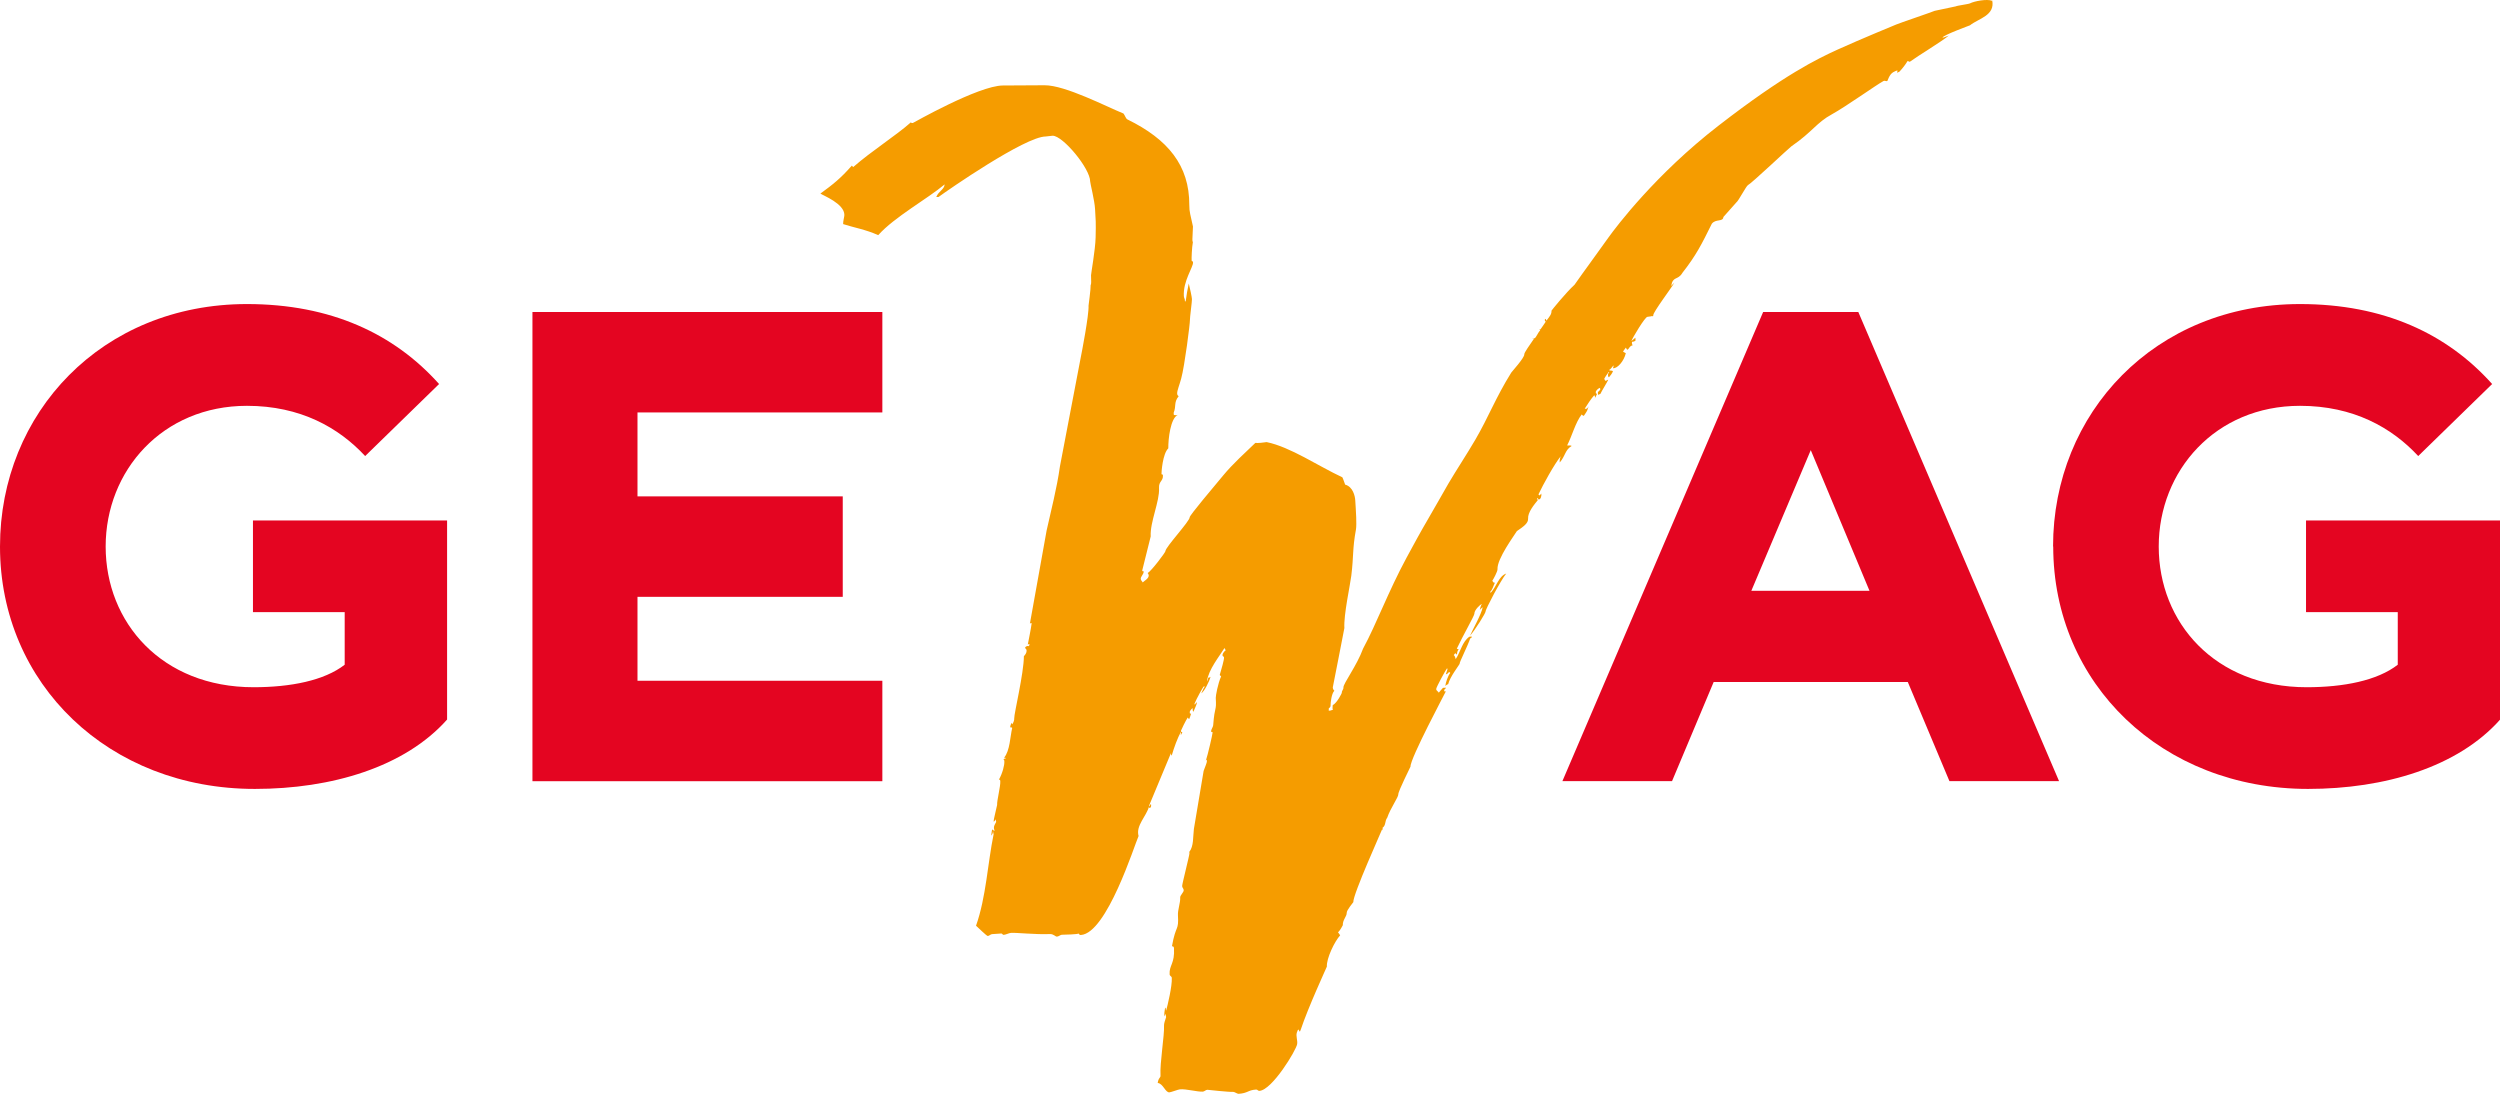
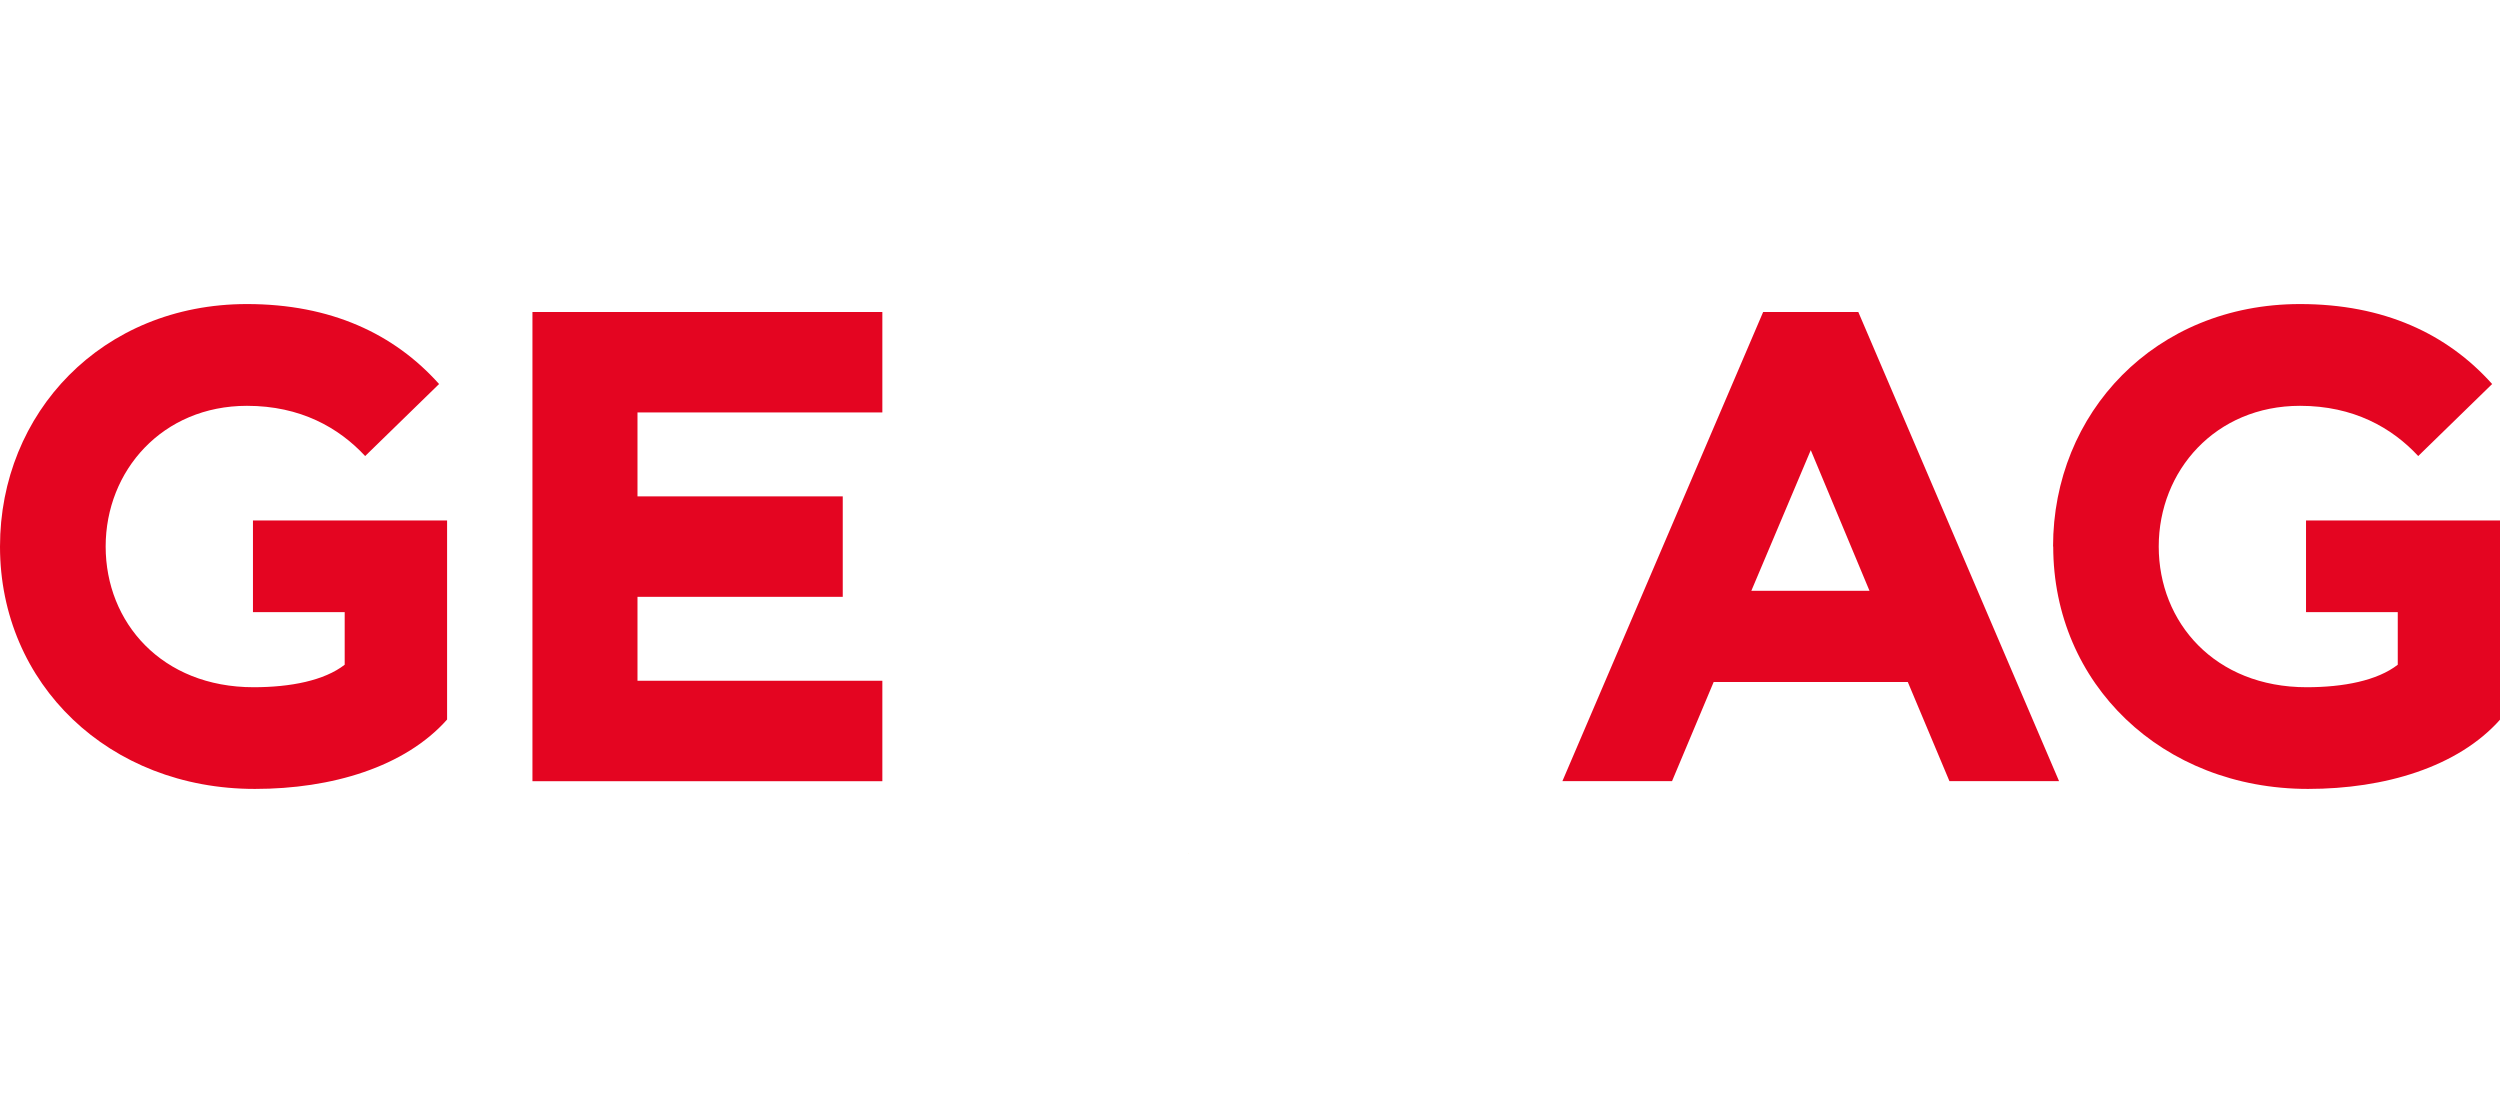
<svg xmlns="http://www.w3.org/2000/svg" width="201" height="88" viewBox="0 0 201 88" fill="none">
  <g clip-path="url(#clip0_115_1729)">
    <path d="M0 43.941C0 33.211 8.176 24.446 19.856 24.446C26.6 24.446 31.692 26.838 35.302 30.875L29.359 36.666C27.238 34.381 24.154 32.628 19.856 32.628C13.062 32.628 8.495 37.837 8.495 43.941C8.495 50.044 13.006 55.253 20.388 55.253C23.359 55.253 26.068 54.721 27.713 53.444V49.218H20.338V41.843H35.946V57.851C32.549 61.676 26.656 63.429 20.5 63.429C8.758 63.441 0 54.99 0 43.941Z" fill="#E40521" />
    <path d="M42.809 25.085H70.941V33.16H51.254V39.909H67.757V47.985H51.254V54.733H70.941V62.809H42.809V25.091V25.085Z" fill="#E40521" />
    <path d="M141.764 25.085H149.408L165.548 62.803H156.734L153.387 54.833H137.779L134.432 62.803H125.617L141.757 25.085H141.764ZM140.806 47.503H150.309L145.586 36.19L140.806 47.503Z" fill="#E40521" />
    <path d="M165.066 43.941C165.066 33.211 173.243 24.446 184.922 24.446C191.666 24.446 196.758 26.838 200.368 30.875L194.425 36.666C192.304 34.381 189.22 32.628 184.922 32.628C178.129 32.628 173.562 37.837 173.562 43.941C173.562 50.044 178.072 55.253 185.454 55.253C188.426 55.253 191.134 54.721 192.78 53.444V49.218H185.404V41.843H201.012V57.851C197.616 61.676 191.723 63.429 185.567 63.429C173.837 63.429 165.079 54.983 165.079 43.934L165.066 43.941Z" fill="#E40521" />
    <path d="M95.564 68.631C95.564 68.631 95.596 68.587 95.615 68.568C95.615 68.568 95.583 68.6 95.571 68.637L95.564 68.631Z" fill="#F59C00" />
-     <path d="M160.161 0.063C159.748 -0.106 158.716 0.1 158.391 0.269C158.26 0.338 157.365 0.444 157.24 0.513L155.551 0.87C155.419 0.939 152.585 1.903 152.454 1.972C152.454 1.972 149.589 3.149 147.769 3.975C146.123 4.726 143.477 5.991 138.166 10.104C133.124 14.004 129.946 18.224 129.326 19.087C127.794 21.241 127.662 21.372 126.592 22.894C125.911 23.513 124.741 24.959 124.741 24.978C124.753 25.247 124.622 25.41 124.334 25.78C124.297 25.73 124.303 25.686 124.272 25.629C124.253 25.692 124.19 25.604 124.203 25.755C124.215 25.911 124.309 25.817 124.309 25.817C124.165 26.049 123.971 26.305 123.846 26.493C123.809 26.443 123.765 26.474 123.765 26.474C123.79 26.493 123.821 26.524 123.827 26.568C123.633 26.756 123.49 27.194 123.358 27.201C123.227 27.207 123.252 27.144 123.196 27.182C123.252 27.207 123.283 27.194 123.333 27.232C123.002 27.733 122.539 28.34 122.551 28.497C122.57 28.766 121.532 29.905 121.507 29.955C120.237 31.996 119.686 33.517 118.616 35.352C117.922 36.541 117.09 37.793 116.446 38.889C115.851 39.909 115.338 40.854 114.813 41.737C114.243 42.707 113.63 43.834 113.092 44.829C111.604 47.584 110.665 50.169 109.589 52.154C109.095 53.512 107.994 54.965 108.013 55.265C108.025 55.459 107.869 55.516 107.881 55.71C107.881 55.728 107.518 56.498 107.149 56.699C107.149 56.843 107.112 56.98 107.168 57.075C107.087 57.062 107.037 57.131 106.905 57.137C106.774 57.143 106.849 57.112 106.837 56.943C106.93 56.887 106.993 56.824 106.98 56.667C106.974 56.53 107.056 55.741 107.281 55.541C107.212 55.453 107.168 55.422 107.156 55.265C107.156 55.24 108.094 50.526 108.088 50.495C108.025 49.431 108.557 47.014 108.645 46.288C108.845 44.654 108.726 44.166 109.02 42.563C109.089 42.169 109.007 40.923 109.001 40.842L108.964 40.241C108.945 39.884 108.776 39.133 108.15 38.964C108.081 38.795 108.013 38.55 107.925 38.375C105.998 37.48 103.746 35.934 101.838 35.545C101.044 35.658 100.994 35.602 100.931 35.608C100.13 36.384 99.136 37.267 98.329 38.244C97.615 39.101 95.645 41.436 95.651 41.587C95.67 41.893 93.68 44.016 93.699 44.316C93.699 44.41 92.586 45.894 92.273 46.075C92.561 46.426 92.029 46.664 91.873 46.827C91.829 46.72 91.722 46.682 91.716 46.526C91.71 46.37 91.96 46.138 91.948 45.981C91.941 45.825 91.848 46.019 91.835 45.862C91.835 45.837 92.517 43.145 92.517 43.127C92.448 41.994 93.249 40.291 93.186 39.239C93.155 38.676 93.524 38.694 93.499 38.225C93.493 38.068 93.393 38.231 93.386 38.075C93.38 37.968 93.474 36.485 93.931 36.046C93.924 35.276 94.106 33.636 94.694 33.355C94.6 33.386 94.469 33.392 94.375 33.355L94.362 33.192C94.588 32.628 94.356 32.365 94.763 31.858C94.7 31.777 94.656 31.802 94.644 31.645C94.631 31.407 94.838 30.932 94.969 30.431C95.251 29.404 95.682 25.98 95.67 25.73C95.657 25.573 95.845 24.202 95.833 24.046C95.826 23.889 95.676 23.182 95.576 22.794C95.47 23.257 95.395 23.758 95.326 24.24C95.288 24.24 95.257 24.196 95.257 24.196C95.301 24.089 95.188 23.964 95.182 23.808C95.107 22.599 95.945 21.473 95.92 21.097C95.914 20.94 95.814 21.072 95.808 20.922C95.795 20.765 95.826 19.914 95.908 19.457C95.851 19.382 95.858 19.35 95.914 18.211C95.726 17.297 95.614 17.059 95.62 16.483C95.632 13.303 93.906 11.2 90.647 9.603C90.503 9.528 90.453 9.278 90.327 9.127C89.001 8.595 85.642 6.842 83.978 6.855L80.631 6.874C78.666 6.886 73.405 9.891 73.387 9.891C73.261 9.891 73.305 9.904 73.237 9.835C72.048 10.893 70.084 12.132 68.595 13.434L68.488 13.316C67.581 14.348 66.974 14.824 65.961 15.563C66.155 15.713 67.888 16.364 67.888 17.285C67.888 17.435 67.781 17.76 67.788 18.017C68.651 18.299 69.577 18.443 70.609 18.906C71.91 17.447 74.556 15.995 75.951 14.824C75.901 15.269 75.476 15.344 75.276 15.838H75.457C76.183 15.3 82.42 10.98 84.072 10.974C84.197 10.974 84.503 10.912 84.635 10.912C85.454 10.912 87.65 13.541 87.65 14.593C87.65 14.743 88.007 16.108 88.044 16.828C88.094 17.66 88.119 17.835 88.088 19.087C88.063 20.102 87.719 21.98 87.719 22.13C87.763 23.182 87.681 22.775 87.688 22.925C87.706 23.188 87.519 24.553 87.519 24.578C87.562 25.31 86.949 28.465 86.912 28.634L85.216 37.511C84.972 39.27 84.497 41.067 84.147 42.657L82.802 50.151C82.883 50.075 82.895 50.075 82.945 50.119C82.871 50.664 82.745 51.234 82.633 51.828C82.714 51.753 82.777 51.797 82.783 51.841L82.702 51.954C82.608 51.904 82.476 51.979 82.42 52.054C82.426 52.191 82.533 52.148 82.539 52.304C82.551 52.479 82.42 52.661 82.32 52.755C82.32 54.126 81.519 57.419 81.544 57.757C81.557 57.913 81.469 58.114 81.388 58.233C81.35 58.182 81.325 58.114 81.325 58.114C81.257 58.258 81.213 58.402 81.225 58.483C81.3 58.483 81.332 58.477 81.382 58.521C81.213 59.222 81.206 60.342 80.731 60.918C80.806 60.937 80.844 60.918 80.887 60.956C80.8 61 80.706 61.006 80.656 61.037C80.712 61.062 80.737 61.062 80.75 61.219C80.769 61.513 80.6 62.176 80.312 62.684C80.387 62.696 80.412 62.665 80.424 62.815C80.45 63.216 80.143 64.374 80.168 64.718C80.168 64.781 79.88 65.883 79.886 66.058C79.962 66.058 80.024 65.926 80.043 65.87L80.093 66.077C80.005 66.258 79.899 66.408 79.911 66.559C79.918 66.715 79.98 66.753 79.943 66.809C79.899 66.809 79.843 66.69 79.774 66.696C79.718 66.834 79.73 67.022 79.692 67.185C79.824 67.047 79.824 66.915 79.836 66.809L79.886 67.078C79.405 69.42 79.286 72.124 78.473 74.428C78.591 74.528 79.33 75.26 79.417 75.254C79.549 75.242 79.63 75.116 79.761 75.104L80.487 75.054C80.618 75.048 80.581 75.173 80.712 75.16C80.844 75.154 81.15 75.01 81.281 75.004C81.688 74.972 83.246 75.148 84.409 75.098C84.716 75.085 84.854 75.317 84.979 75.304C85.11 75.298 85.26 75.16 85.367 75.154C86.636 75.129 86.686 75.066 86.73 75.06C86.78 75.11 86.774 75.185 86.906 75.173C88.989 75.029 91.21 67.948 91.541 67.216C91.303 66.377 92.173 65.632 92.386 64.831C92.417 64.881 92.311 64.962 92.442 64.95C92.573 64.937 92.561 64.724 92.536 64.637C92.461 64.712 92.461 64.775 92.429 64.831C92.392 64.781 92.398 64.743 92.398 64.743L94.137 60.568C94.175 60.618 94.125 60.687 94.206 60.749C94.406 60.054 94.663 59.378 94.938 58.846C94.975 58.896 94.919 59.003 94.938 59.09C95.013 59.015 95.007 58.953 95.063 58.852C94.982 58.84 94.963 58.902 94.951 58.746C94.951 58.721 95.338 57.913 95.495 57.688C95.532 57.738 95.557 57.807 95.62 57.801C95.676 57.663 95.72 57.531 95.764 57.375C95.689 57.362 95.664 57.431 95.657 57.275C95.645 57.124 95.795 57.043 95.87 56.924C95.908 57.024 95.87 57.162 95.951 57.225C96.058 56.949 96.202 56.693 96.239 56.474C96.164 56.467 96.102 56.605 96.07 56.661C96.033 56.611 96.039 56.574 96.039 56.574C96.195 56.173 96.752 55.19 96.777 55.19C96.909 55.184 96.859 55.221 96.859 55.221C96.721 55.384 96.677 55.578 96.577 55.747C96.827 55.603 97.234 54.777 97.328 54.414C97.246 54.483 97.209 54.483 97.14 54.489C97.14 54.639 97.052 54.746 97.034 54.802C97.159 53.825 98.041 52.767 98.448 52.104C98.485 52.154 98.535 52.254 98.541 52.298C98.485 52.31 98.285 52.523 98.291 52.673C98.304 52.83 98.404 52.73 98.41 52.88C98.422 53.037 98.204 53.813 98.066 54.27L98.178 54.383C97.916 54.959 97.741 55.954 97.747 56.11C97.816 57.25 97.665 56.661 97.54 58.314C97.528 58.464 97.365 58.646 97.378 58.796C97.384 58.953 97.484 58.758 97.49 58.909C97.49 59.034 97.103 60.718 96.946 61.169C97.027 61.093 97.034 61.012 97.04 61.169C97.046 61.325 96.865 61.694 96.771 61.983L95.989 66.646C95.908 67.266 95.995 68.024 95.607 68.512C95.632 68.537 95.62 68.456 95.632 68.6C95.639 68.75 95.038 71.085 95.044 71.241C95.057 71.398 95.163 71.423 95.169 71.573C95.182 71.73 94.875 71.993 94.888 72.149C94.913 72.581 94.681 73.157 94.707 73.583C94.782 74.904 94.538 74.296 94.225 76.081C94.3 76.087 94.381 76.081 94.388 76.237C94.463 77.477 93.993 77.602 94.037 78.334C94.05 78.491 94.206 78.478 94.212 78.628C94.25 79.267 93.874 80.844 93.756 81.258C93.718 81.151 93.743 81.014 93.674 81.02C93.63 81.289 93.587 81.546 93.624 81.727C93.649 81.665 93.687 81.564 93.706 81.502L93.756 81.777C93.668 82.022 93.574 82.322 93.587 82.472C93.63 83.23 93.243 85.458 93.305 86.479C93.318 86.666 93.136 86.641 93.08 87.073C93.505 87.099 93.693 87.85 94.018 87.825C94.15 87.818 94.744 87.587 94.875 87.581C95.401 87.543 96.264 87.793 96.708 87.768C96.84 87.756 96.94 87.624 97.071 87.618C97.09 87.618 98.817 87.812 99.148 87.787C99.254 87.781 99.48 87.95 99.58 87.944C100.33 87.894 100.318 87.649 100.987 87.599C101.119 87.593 101.125 87.712 101.256 87.706C102.289 87.637 104.215 84.432 104.29 83.95C104.34 83.649 104.178 83.311 104.265 83.023C104.472 82.378 104.422 83.267 104.578 82.791C105.166 81.007 106.68 77.733 106.68 77.714C106.643 77.051 107.3 75.692 107.75 75.198C107.687 75.123 107.625 74.998 107.575 74.966C107.762 74.791 107.963 74.384 107.963 74.384C107.938 73.971 108.288 73.67 108.275 73.401C108.263 73.169 108.807 72.556 108.807 72.531C108.77 71.917 111.097 66.778 111.134 66.646C111.166 66.696 111.197 66.765 111.197 66.765C111.209 66.671 111.153 66.615 111.147 66.565C111.453 66.34 111.316 66.027 111.535 65.739C111.779 65 112.436 64.092 112.423 63.867C112.411 63.616 113.405 61.657 113.405 61.632C113.368 61 116.227 55.647 116.227 55.622C116.214 55.472 116.126 55.691 116.114 55.541C116.101 55.384 116.264 55.372 116.252 55.29L116.014 55.303C115.908 55.441 115.757 55.572 115.676 55.691C115.639 55.584 115.476 55.553 115.47 55.397C115.463 55.272 116.239 53.844 116.345 53.725C116.383 53.775 116.377 53.813 116.377 53.813C116.333 53.926 116.289 54.057 116.245 54.214C116.37 54.214 116.427 54.088 116.514 54.02L116.602 54.107C116.408 54.333 116.239 54.871 116.202 55.153C116.283 55.077 116.364 55.021 116.433 55.009C116.564 54.426 117.353 53.431 117.353 53.368C117.34 53.218 117.959 52.041 118.216 51.303C118.247 51.353 118.341 51.259 118.329 51.177L118.141 51.19C117.553 51.603 117.44 52.386 117.04 52.993C117.002 52.886 116.99 52.761 116.883 52.667L117.009 52.505C117.046 52.555 117.065 52.623 117.14 52.611C117.152 52.386 117.209 52.285 117.284 52.198C117.202 52.179 117.171 52.191 117.127 52.154C117.59 51.152 118.554 49.487 118.541 49.337C118.529 49.049 119.017 48.586 119.136 48.567C119.042 48.73 118.998 48.917 118.973 49.055C119.042 48.942 119.136 48.886 119.211 48.817C119.085 49.437 118.441 50.532 118.185 51.115C118.623 50.626 119.442 49.281 119.436 49.18C119.423 48.992 120.656 46.664 121.1 46.113C120.481 46.332 120.312 47.196 119.849 47.665C119.811 47.615 119.817 47.578 119.817 47.578C120.005 47.396 120.049 47.139 120.193 46.845C120.074 46.87 120.055 46.801 119.98 46.695C120.055 46.595 120.412 45.938 120.399 45.769C120.349 44.923 121.763 43.033 121.957 42.701C122.501 42.332 122.883 42.056 122.858 41.699C122.826 41.199 123.333 40.585 123.665 40.178C123.583 40.159 123.558 40.134 123.558 40.134L123.64 40.034C123.684 40.034 123.615 40.166 123.74 40.153C123.871 40.147 123.959 39.859 123.921 39.677C123.896 39.74 123.802 39.79 123.777 39.84L123.69 39.752C124.071 38.945 124.953 37.342 125.479 36.685C125.423 36.841 125.379 37.035 125.404 37.186C125.873 36.635 125.823 36.172 126.367 35.852C126.217 35.771 126.092 35.846 125.998 35.809C126.374 35.101 126.661 33.968 127.168 33.323C127.206 33.373 127.281 33.436 127.343 33.43C127.625 33.01 127.606 33.06 127.719 32.666C127.637 32.81 127.637 32.854 127.506 32.866C127.374 32.872 127.425 32.835 127.425 32.835C127.662 32.472 127.9 32.09 128.181 31.771C128.219 31.821 128.219 31.883 128.269 31.921L128.2 32.046C128.319 31.94 128.313 31.814 128.413 31.652C128.338 31.639 128.313 31.702 128.3 31.545C128.294 31.395 128.482 31.251 128.619 31.182C128.663 31.232 128.657 31.276 128.663 31.32C128.619 31.376 128.538 31.495 128.469 31.508L128.482 31.739C128.557 31.739 128.607 31.677 128.669 31.671C128.788 31.414 129.195 30.769 129.301 30.537C129.145 30.531 129.107 30.769 128.982 30.456C129.07 30.274 129.214 30.087 129.345 29.899C129.383 29.949 129.376 29.974 129.376 29.974C129.345 29.961 129.27 30.03 129.283 30.18C129.295 30.331 129.364 30.331 129.364 30.331C129.489 30.193 129.639 29.986 129.683 29.836C129.558 29.761 129.464 29.836 129.364 29.749C129.501 29.698 129.602 29.504 129.727 29.373C129.727 29.473 129.727 29.511 129.677 29.605C130.033 29.648 130.571 29.035 130.715 28.396C130.596 28.328 130.502 28.296 130.496 28.252L130.721 27.946C130.759 27.996 130.759 28.058 130.828 28.121C130.978 28.083 131.003 27.802 131.259 27.77C131.197 27.62 131.191 27.532 131.228 27.476C131.366 27.489 131.485 27.401 131.497 27.376L131.485 27.151C131.403 27.226 131.259 27.351 131.159 27.426C131.272 27.132 132.254 25.485 132.454 25.473L132.767 25.429C132.811 25.373 132.93 25.498 132.923 25.348C132.905 25.085 134.462 23.056 134.612 22.731C134.525 22.8 134.437 22.925 134.362 22.994C134.5 22.174 134.881 22.562 135.257 21.955C135.257 21.955 135.257 21.955 135.251 21.955C136.364 20.54 136.808 19.651 137.628 17.992C137.934 17.579 138.535 17.86 138.56 17.447L139.617 16.258C139.749 16.189 140.399 14.956 140.531 14.887C140.856 14.718 143.852 11.882 144.021 11.769C145.748 10.58 146.029 9.872 147.293 9.184C148.413 8.57 150.921 6.78 151.428 6.517C151.56 6.448 151.622 6.567 151.747 6.504C151.766 6.498 151.897 5.972 152.229 5.797C152.36 5.728 152.454 5.678 152.56 5.665L152.529 5.853L152.717 5.759C152.973 5.484 153.174 5.227 153.374 4.902L153.543 4.971C154.318 4.413 155.97 3.431 156.689 2.861C156.545 2.898 156.345 3.005 156.183 3.03C156.114 2.861 158.491 2.003 158.385 2.035C159.073 1.484 160.437 1.252 160.168 0.006L160.161 0.063Z" fill="#F59C00" />
  </g>
  <defs>
    <clipPath id="clip0_115_1729">
      <rect width="201" height="88" fill="white" />
    </clipPath>
  </defs>
</svg>